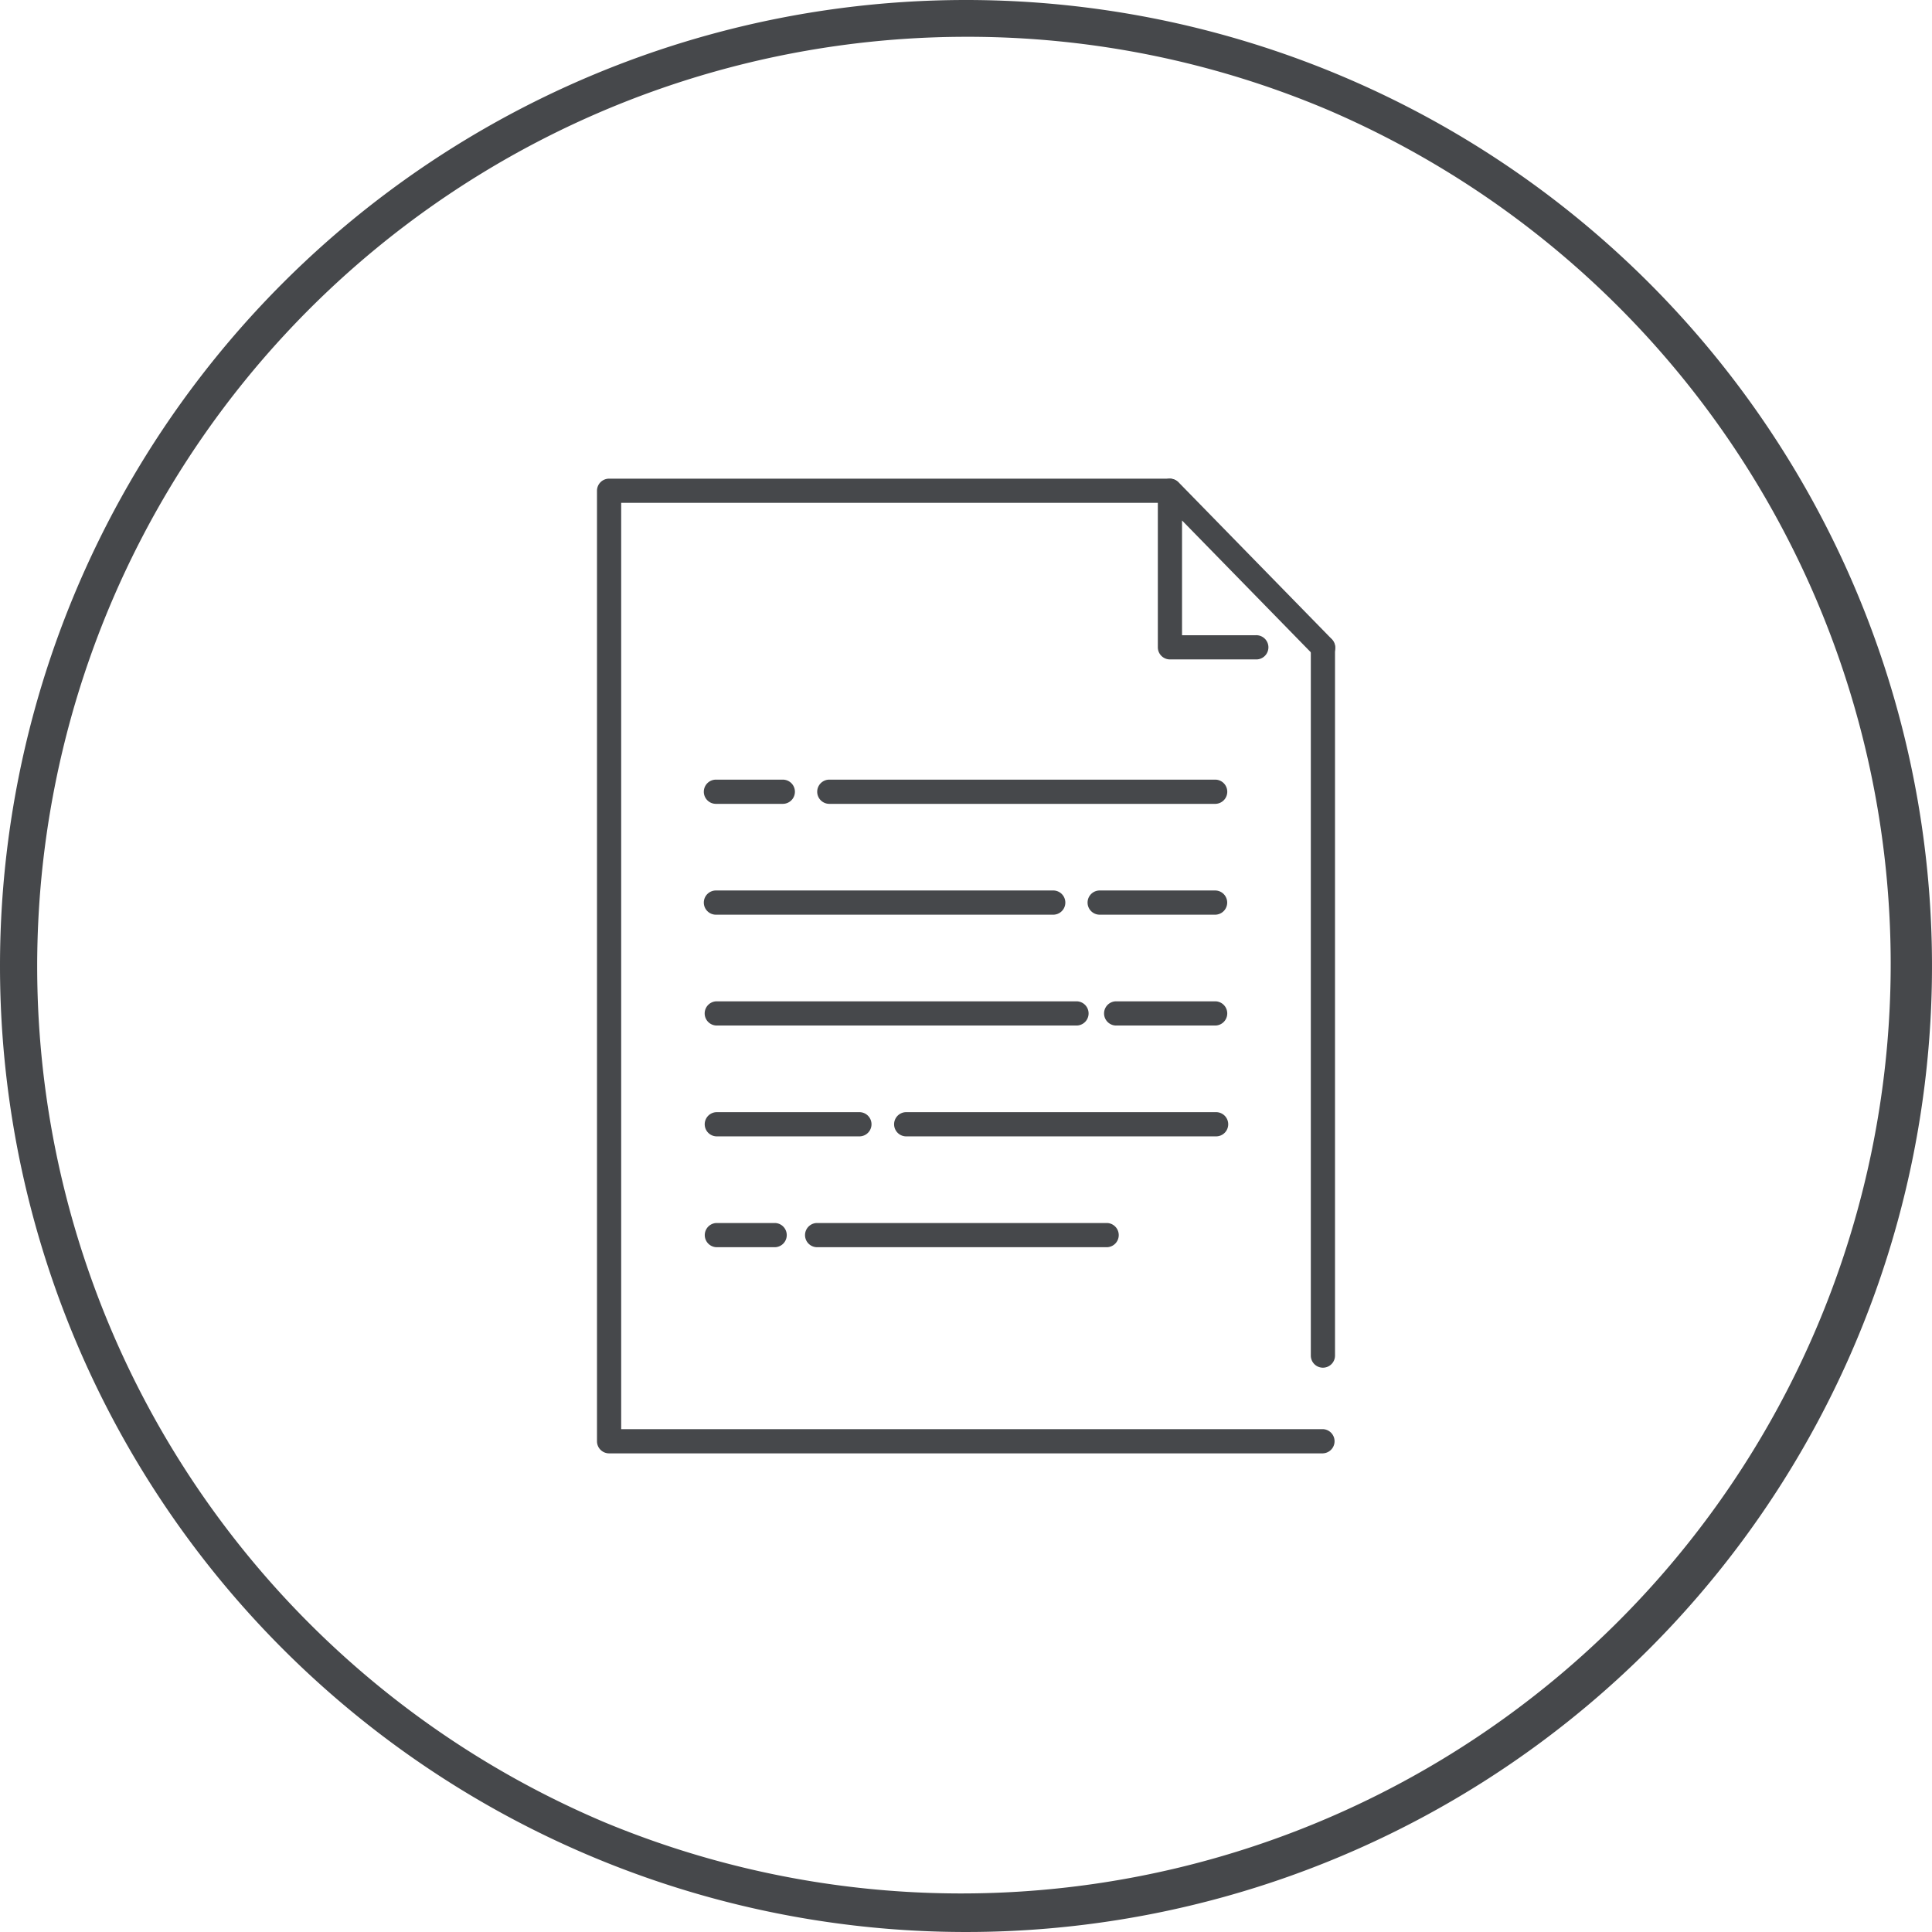
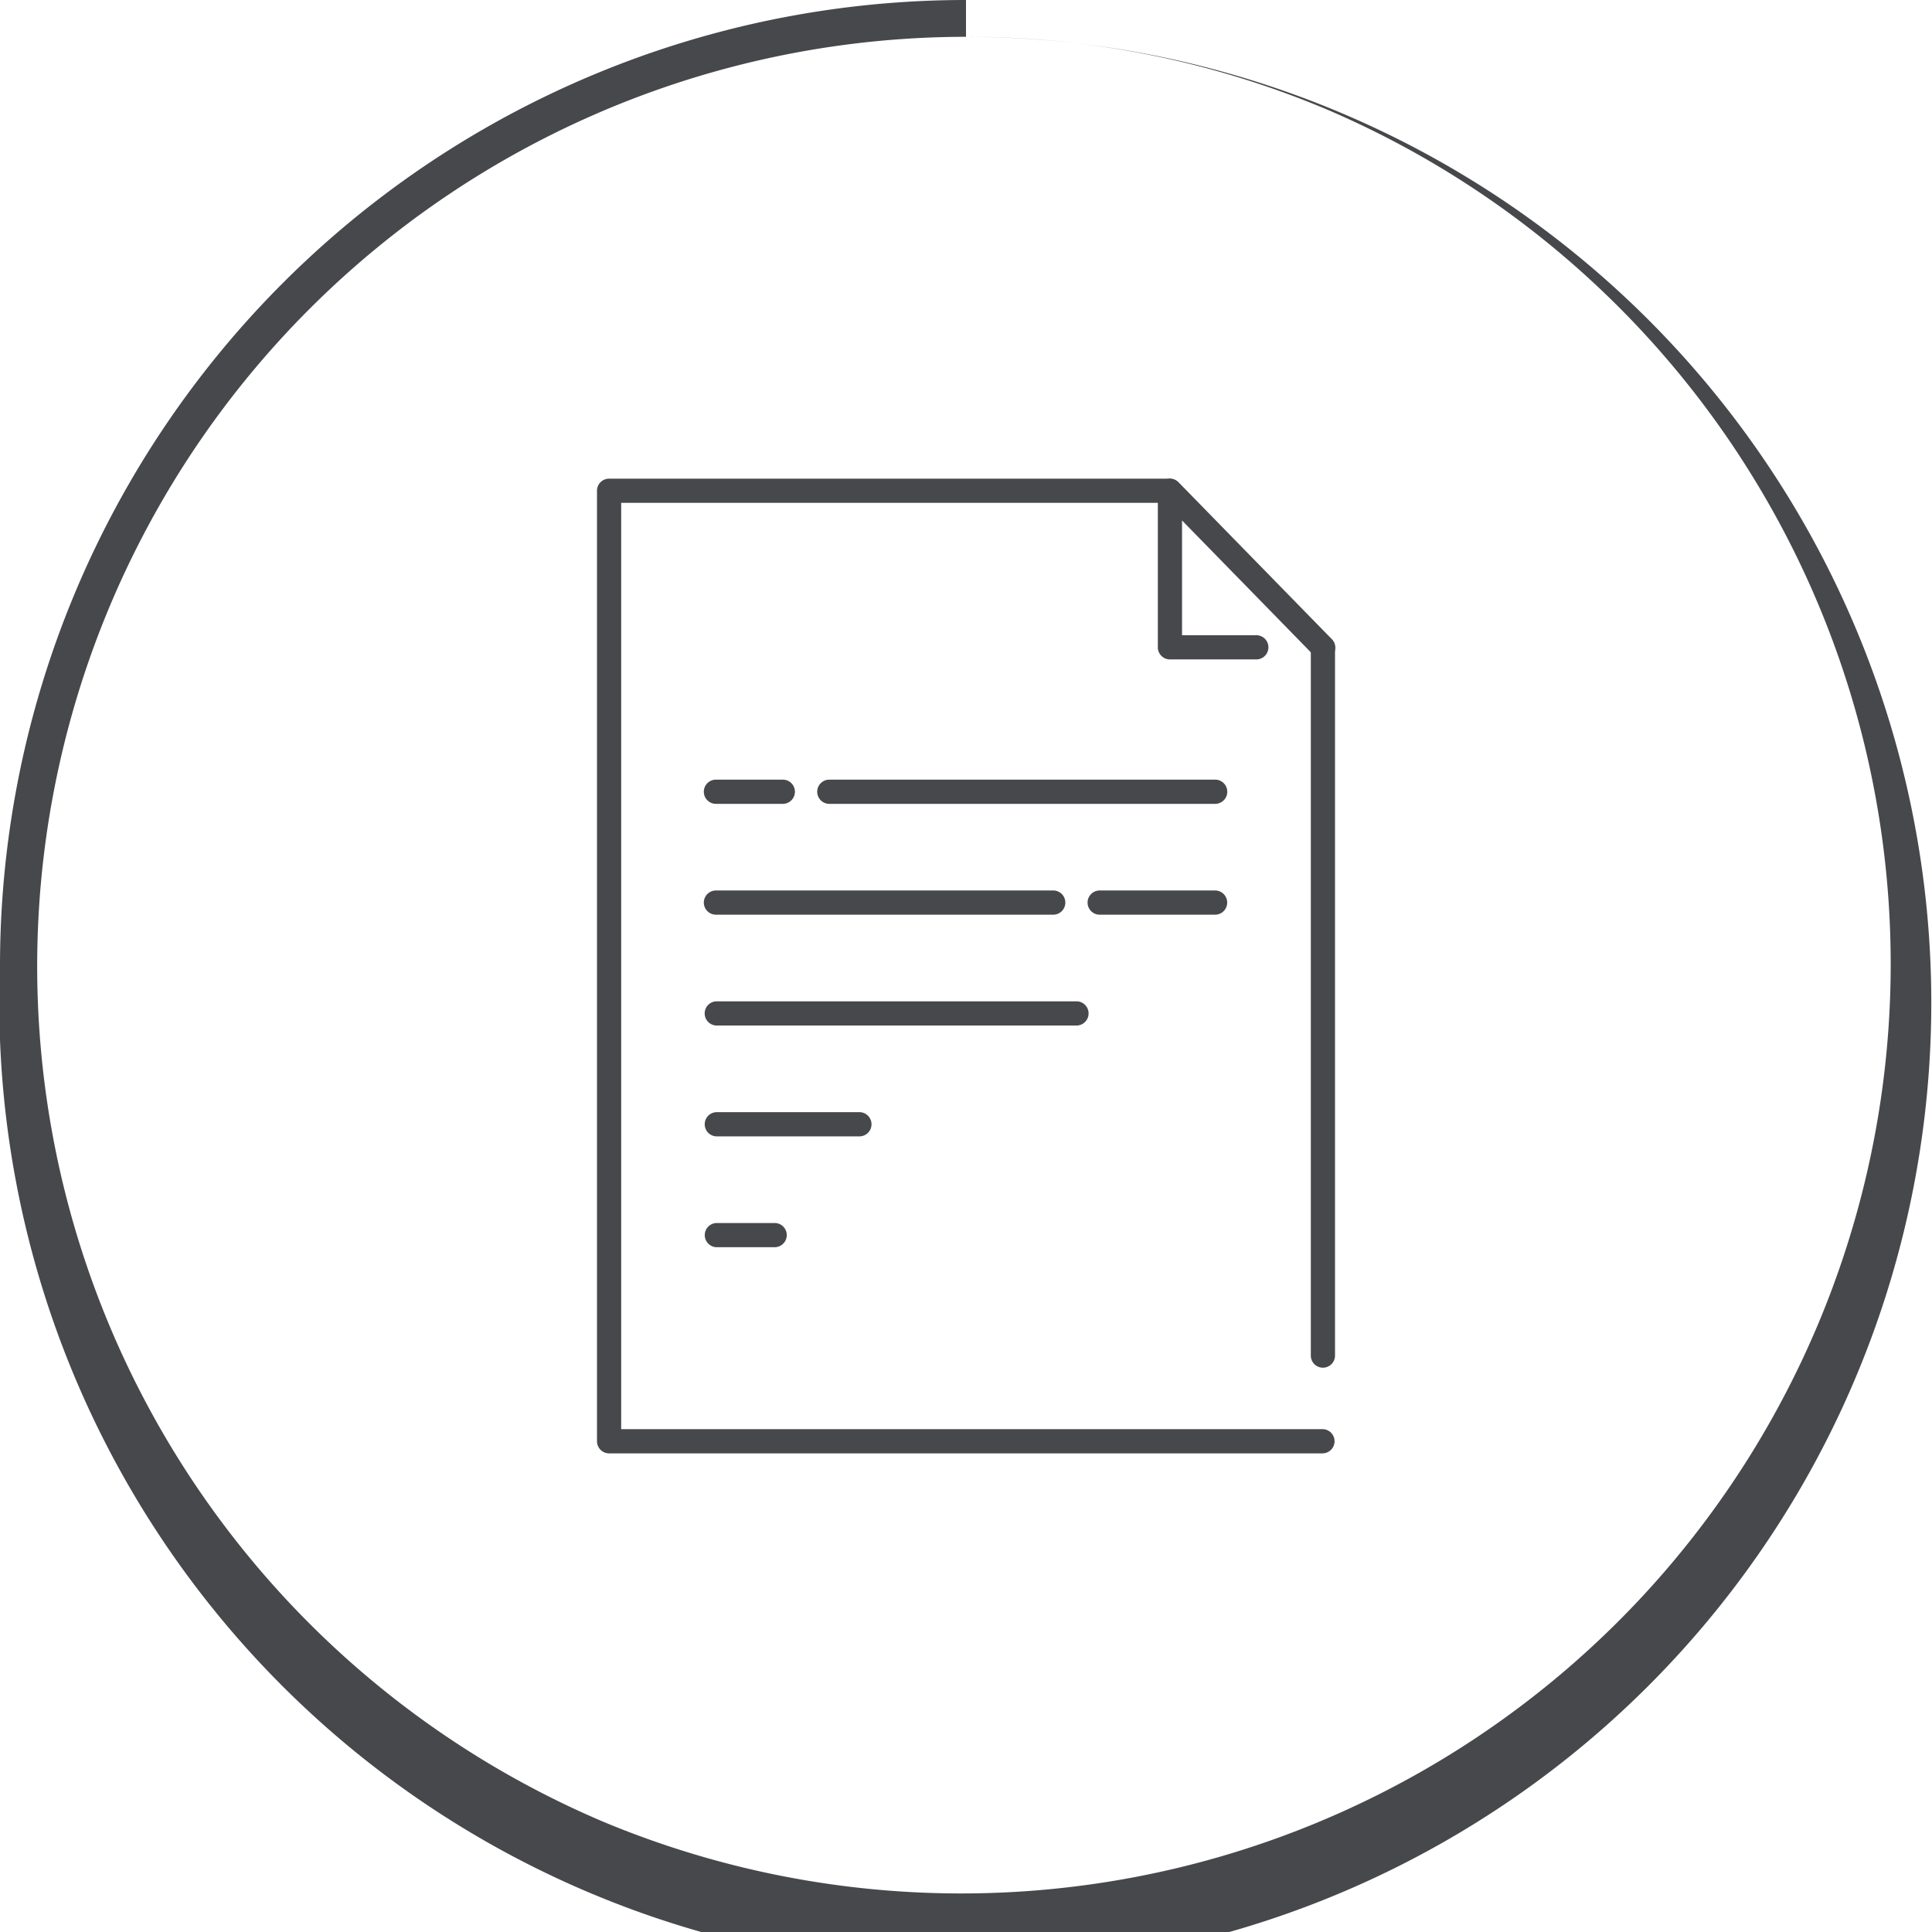
<svg xmlns="http://www.w3.org/2000/svg" width="105" height="105" viewBox="0 0 105 105">
  <defs>
    <clipPath id="a">
      <rect width="40.11" height="52.973" fill="#46484b" />
    </clipPath>
  </defs>
  <g transform="translate(-292 -10448)">
-     <path d="M52.5,2A50.514,50.514,0,0,0,32.844,99.032,50.514,50.514,0,0,0,72.156,5.968,50.182,50.182,0,0,0,52.5,2m0-2A52.5,52.5,0,1,1,0,52.5,52.5,52.5,0,0,1,52.5,0Z" transform="translate(292 10448)" fill="#46484b" />
+     <path d="M52.5,2A50.514,50.514,0,0,0,32.844,99.032,50.514,50.514,0,0,0,72.156,5.968,50.182,50.182,0,0,0,52.5,2A52.5,52.5,0,1,1,0,52.5,52.5,52.5,0,0,1,52.5,0Z" transform="translate(292 10448)" fill="#46484b" />
    <g transform="translate(324.445 10474.014)">
      <g clip-path="url(#a)">
-         <path d="M89.385,262.876H73.6a.658.658,0,0,1,0-1.315H89.385a.658.658,0,0,1,0,1.315" transform="translate(-61.661 -221.107)" fill="#46484b" />
        <path d="M41.554,262.876H38.363a.658.658,0,0,1,0-1.315h3.191a.658.658,0,0,1,0,1.315" transform="translate(-31.873 -221.107)" fill="#46484b" />
-         <path d="M121.735,223.927H104.894a.658.658,0,0,1,0-1.315h16.842a.658.658,0,1,1,0,1.315" transform="translate(-88.114 -188.182)" fill="#46484b" />
        <path d="M46.161,223.927h-7.8a.658.658,0,0,1,0-1.315h7.8a.658.658,0,0,1,0,1.315" transform="translate(-31.874 -188.182)" fill="#46484b" />
-         <path d="M184.109,184.977h-5.43a.658.658,0,0,1,0-1.315h5.43a.658.658,0,0,1,0,1.315" transform="translate(-150.488 -155.256)" fill="#46484b" />
        <path d="M57.958,184.977h-19.6a.658.658,0,0,1,0-1.315h19.6a.658.658,0,0,1,0,1.315" transform="translate(-31.873 -155.256)" fill="#46484b" />
        <path d="M179.5,146.027h-6.272a.658.658,0,1,1,0-1.315H179.5a.658.658,0,0,1,0,1.315" transform="translate(-145.882 -122.33)" fill="#46484b" />
        <path d="M56.694,146.027H38.363a.658.658,0,1,1,0-1.315H56.694a.658.658,0,0,1,0,1.315" transform="translate(-31.873 -122.33)" fill="#46484b" />
        <path d="M98.9,107.078H77.879a.658.658,0,0,1,0-1.315H98.9a.658.658,0,0,1,0,1.315" transform="translate(-65.278 -89.405)" fill="#46484b" />
        <path d="M41.947,107.078H38.364a.658.658,0,1,1,0-1.315h3.583a.658.658,0,1,1,0,1.315" transform="translate(-31.874 -89.405)" fill="#46484b" />
        <path d="M251.491,94.826a.658.658,0,0,1-.658-.658V55.676a.658.658,0,0,1,1.315,0V94.168a.658.658,0,0,1-.658.658" transform="translate(-212.038 -46.509)" fill="#46484b" />
        <path d="M39.453,52.973H.658A.658.658,0,0,1,0,52.315V.658A.658.658,0,0,1,.658,0H31.14a.658.658,0,0,1,0,1.315H1.315V51.657H39.453a.658.658,0,0,1,0,1.315" fill="#46484b" />
        <path d="M202.412,9.824h-4.669a.658.658,0,0,1-.658-.658V.657A.658.658,0,0,1,198.214.2l8.313,8.509a.658.658,0,1,1-.941.919L198.4,2.272V8.509h4.011a.658.658,0,1,1,0,1.315" transform="translate(-166.604 0)" fill="#46484b" />
      </g>
    </g>
  </g>
</svg>